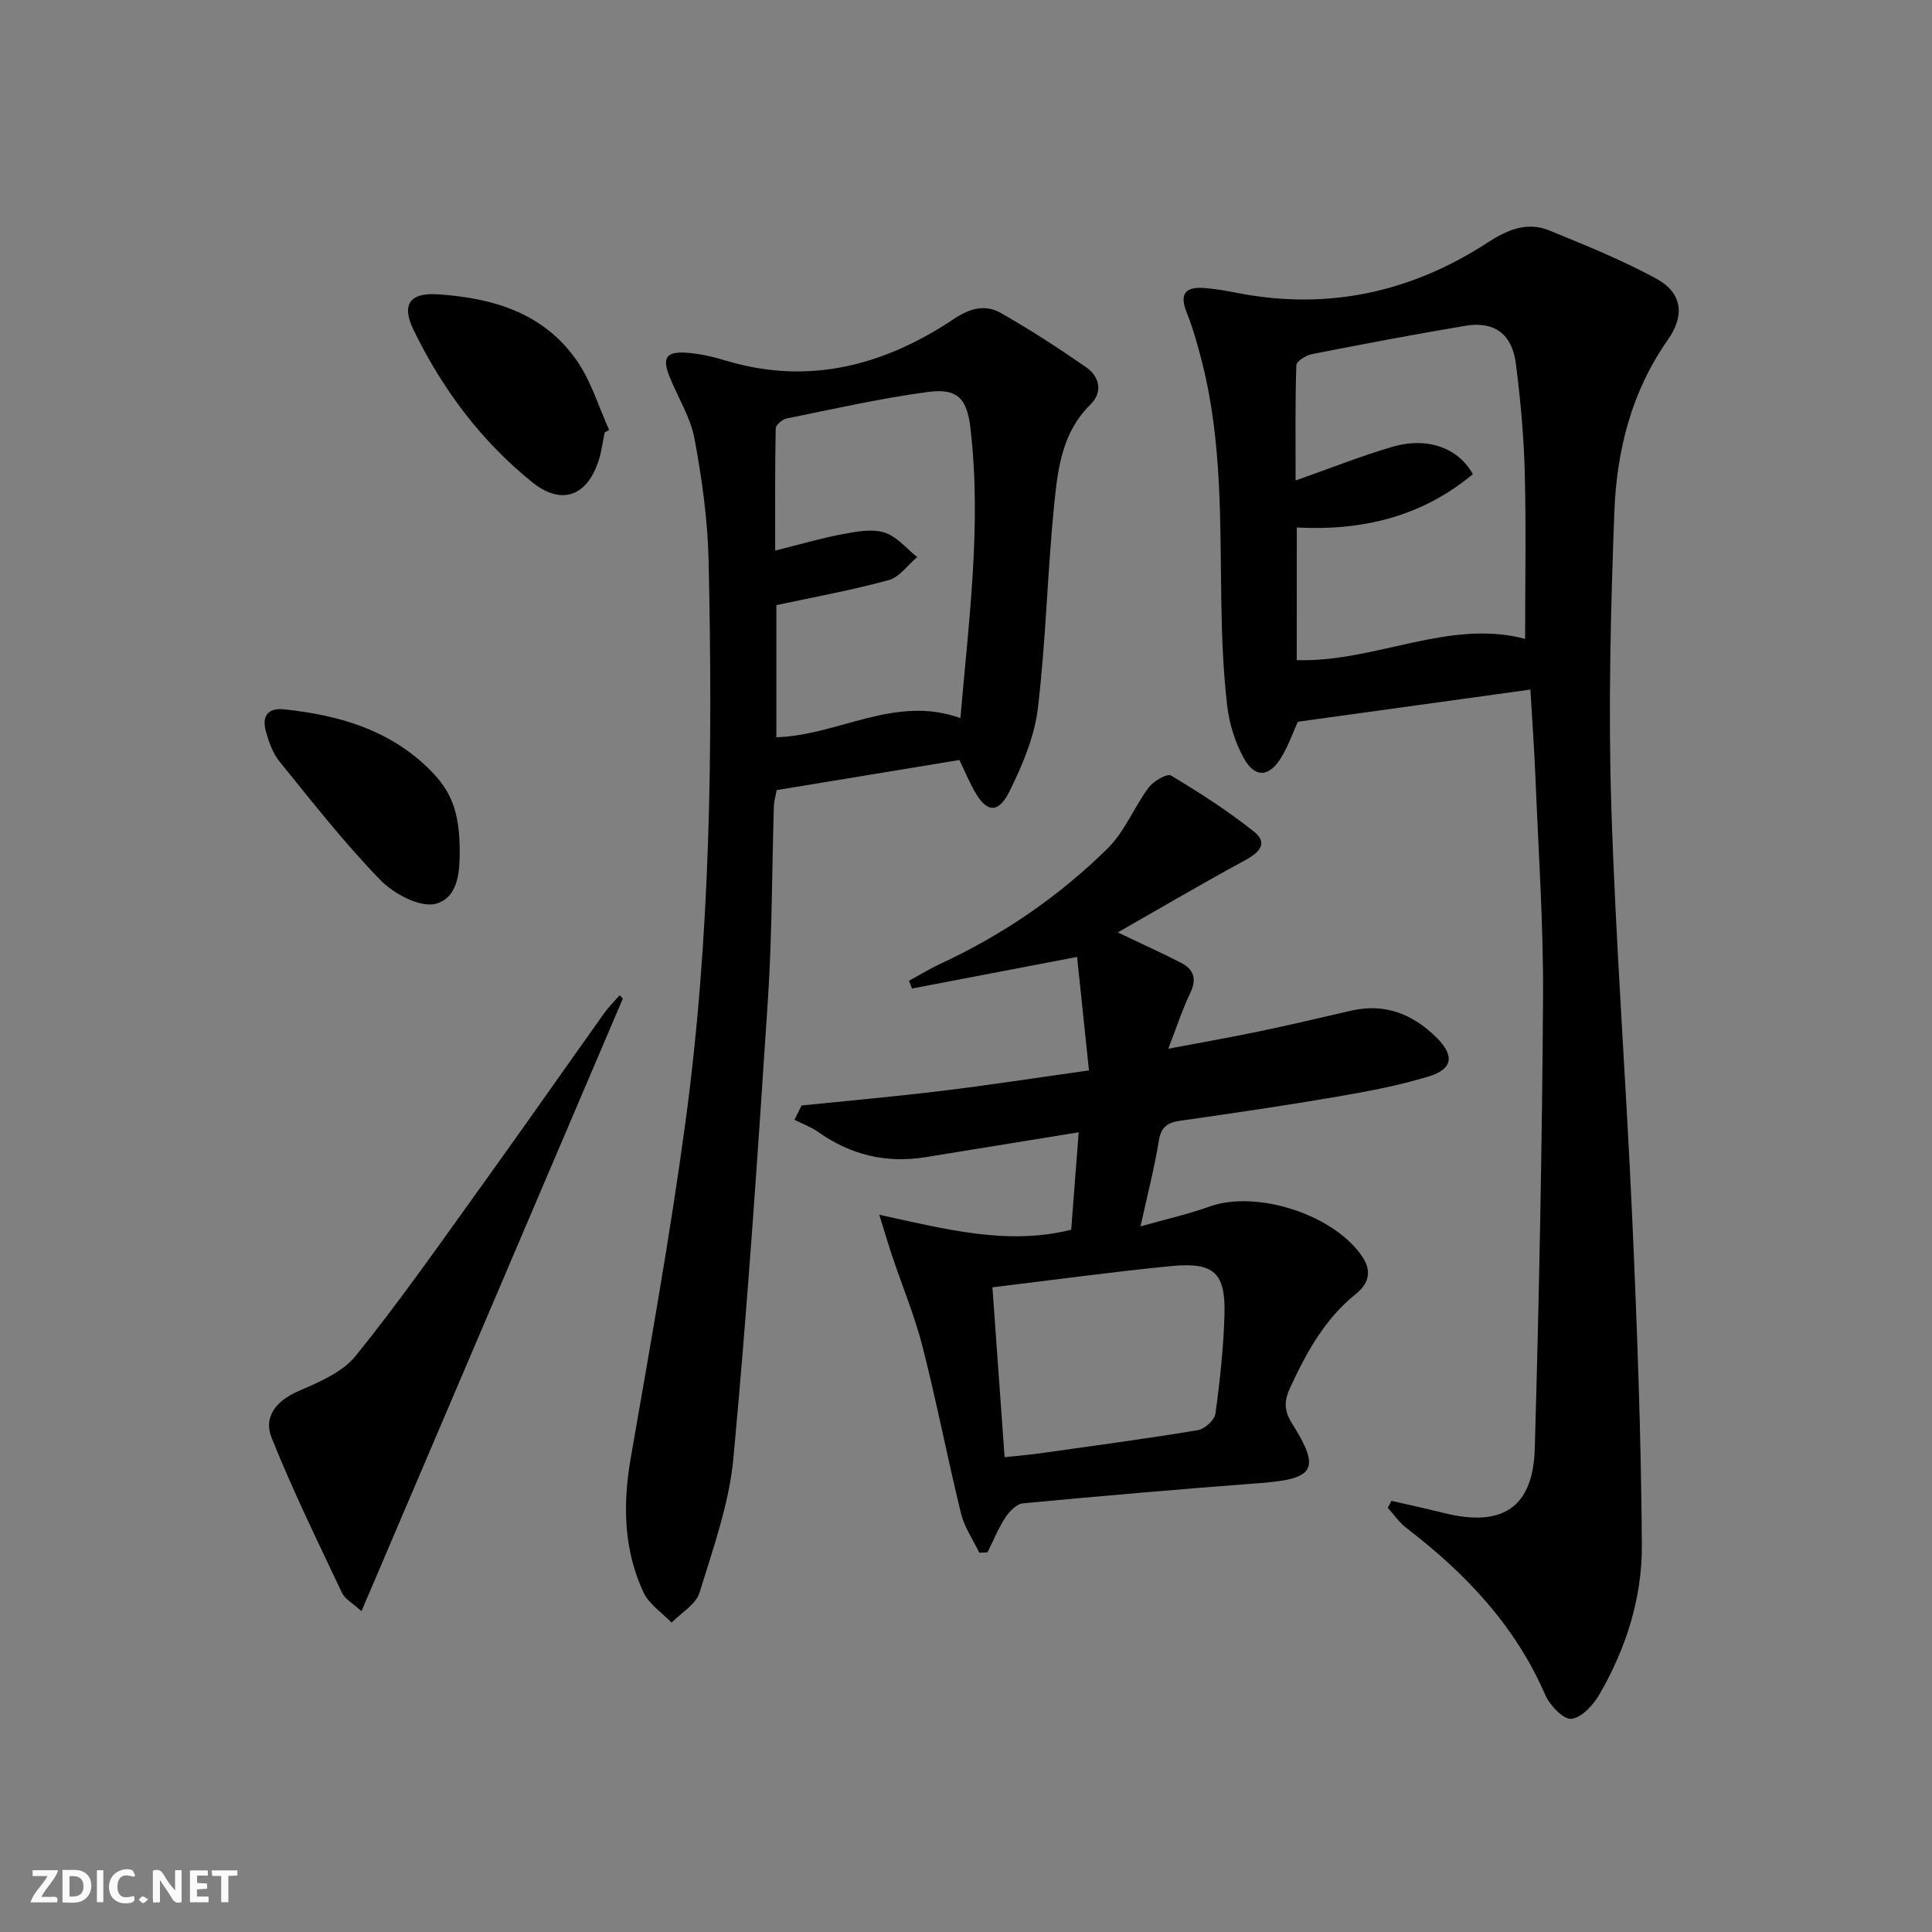
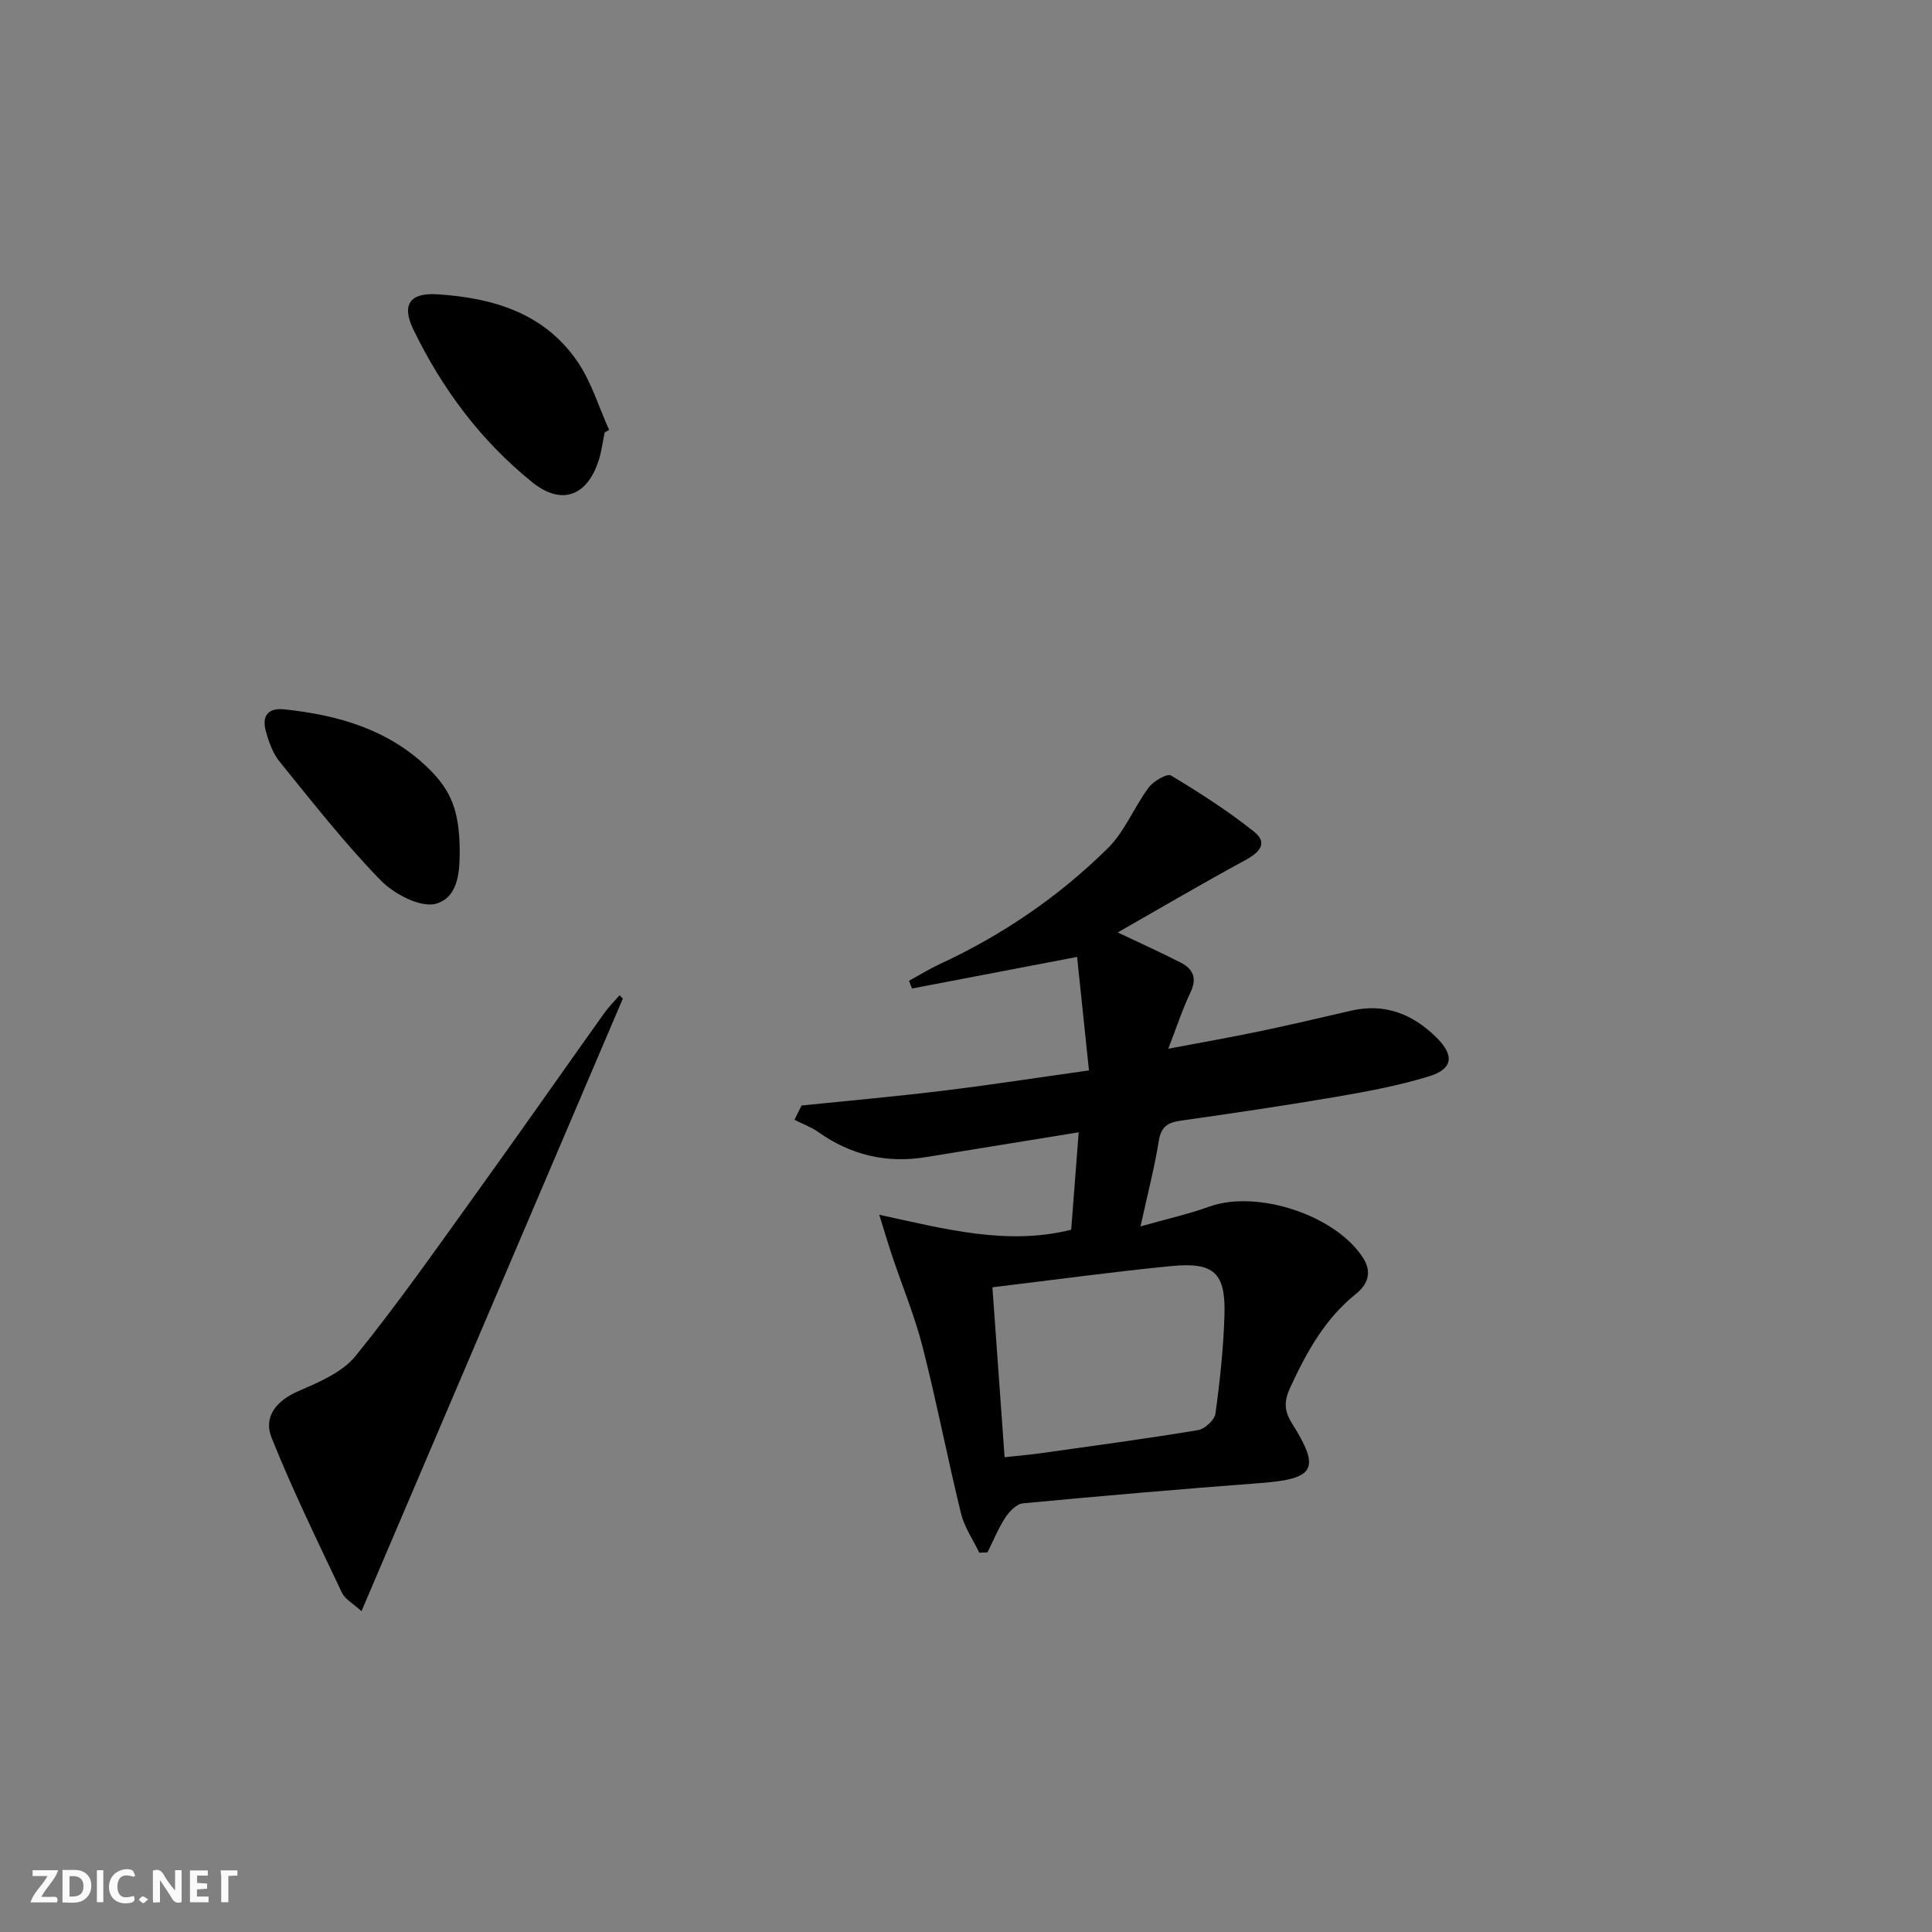
<svg xmlns="http://www.w3.org/2000/svg" enable-background="new 0 0 400 400" viewBox="0 0 400 400">
  <rect x="0" y="0" width="400" height="400" fill="#808080" stroke="none" />
  <g fill="#fbfafa">
    <path d="m37.59 393.81c-.92.31-1.52.05-2-.78-.7-1.2-1.52-2.34-2.47-3.78v4.59c-.55.03-.95.05-1.41.07-.03-.37-.06-.64-.06-.91 0-1.91 0-3.81 0-5.7 1.13-.41 1.77-.03 2.29.91.62 1.11 1.38 2.14 2.31 3.19v-4.2h1.35v6.61z" />
    <path d="m12.94 393.88v-6.75c1.9.19 3.93-.54 5.37 1.29.8 1.01.78 2.88.03 3.97-1.37 1.97-3.4 1.51-5.4 1.49m1.45-1.22c2.04.12 2.92-.58 2.89-2.21-.03-1.51-.98-2.19-2.89-2z" />
    <path d="m11.81 393.87h-5.49c.68-2.18 2.47-3.48 3.51-5.45h-3.08v-1.21h5.29c-.71 2.13-2.44 3.48-3.47 5.51.86 0 1.63.04 2.39-.01.79-.05 1.14.21.85 1.16" />
    <path d="m39.33 393.86v-6.61h3.7v1.07h-2.22v1.52c.68.04 1.34.09 2.07.13v1.07c-.72.05-1.38.09-2.1.14v1.48h2.4v1.19h-3.85z" />
    <path d="m27.71 388.56c-1.15-.3-2.46-.61-3.1.64-.37.73-.41 1.93-.06 2.67.63 1.35 1.99.93 3.17.68.35.94-.01 1.32-.93 1.46-1.62.25-3.05-.27-3.76-1.48-.73-1.25-.6-3.03.31-4.17.88-1.11 2.71-1.7 4-1.16.32.13.44.74.65 1.12-.1.08-.19.16-.28.24" />
-     <path d="m49.15 387.24v1.07c-.59.02-1.17.05-1.87.08v5.44h-1.48v-5.44h-1.85c-.05-.4-.08-.73-.13-1.15z" />
+     <path d="m49.15 387.24v1.07c-.59.02-1.17.05-1.87.08v5.44h-1.48v-5.44c-.05-.4-.08-.73-.13-1.15z" />
    <path d="m20.06 387.21h1.33v6.62h-1.33z" />
    <path d="m30.68 393.25c-.49.38-.8.79-1.05.76-.32-.05-.6-.45-.9-.7.26-.24.51-.64.8-.67.29-.04.62.3 1.15.61" />
  </g>
-   <path d="m288.08 310.73c3.65.84 7.31 1.64 10.94 2.54 12.03 2.97 18.39-1.12 18.74-13.37.89-31.09 1.51-62.2 1.71-93.3.1-15.11-.95-30.23-1.56-45.35-.26-6.47-.74-12.93-1.06-18.48-16.02 2.22-31.97 4.42-48.15 6.66-.9 1.99-1.88 4.81-3.39 7.32-2.52 4.22-5.52 4.4-7.85.12-1.78-3.26-2.96-7.1-3.39-10.81-.8-6.92-1.09-13.92-1.2-20.89-.28-16.78.2-33.61-3.97-50.07-.9-3.54-1.88-7.09-3.23-10.47-1.62-4.05.02-5.29 3.74-5 2.3.18 4.6.6 6.87 1.04 18.71 3.62 35.94-.17 51.8-10.5 3.97-2.58 8.09-4.33 12.65-2.47 7.5 3.06 15.06 6.12 22.17 9.98 5.38 2.93 6 7.57 2.39 12.7-7.54 10.74-10.59 22.98-11.06 35.68-.75 20.11-1.26 40.28-.64 60.38.88 28.56 3.07 57.09 4.34 85.64 1.01 22.59 1.85 45.2 2 67.81.07 10.86-3.24 21.32-8.72 30.81-1.28 2.23-3.7 4.92-5.85 5.16-1.65.19-4.5-2.79-5.44-4.96-6.22-14.37-16.53-25.19-28.72-34.53-1.49-1.14-2.59-2.79-3.87-4.2.24-.46.5-.95.75-1.44zm-19.6-174.05c16.35.46 31.45-8.6 47.28-4.41 0-11.85.22-23.28-.08-34.69-.2-7.45-.89-14.92-1.84-22.31-.79-6.15-4.49-8.82-10.44-7.82-10.63 1.79-21.23 3.79-31.8 5.87-1.22.24-3.18 1.48-3.21 2.31-.25 7.69-.15 15.39-.15 23.85 7.33-2.58 13.62-5.1 20.11-6.99 7.17-2.09 13.57.24 16.59 5.68-10.54 8.8-22.92 11.77-36.45 11.04-.01 9.5-.01 18.41-.01 27.47z" fill="#000001" />
-   <path d="m198.64 157.35c-12.87 2.12-25.14 4.14-37.83 6.23-.16.91-.55 2.16-.59 3.42-.41 13.31-.36 26.64-1.23 39.92-2.08 31.67-4.2 63.34-7.14 94.93-.88 9.45-4.21 18.74-7.03 27.91-.75 2.43-3.79 4.15-5.78 6.19-1.98-2.07-4.67-3.82-5.82-6.28-4.11-8.86-4.3-18.16-2.64-27.76 4-23.04 8.15-46.08 11.29-69.24 5.26-38.68 5.7-77.65 4.84-116.61-.19-8.42-1.37-16.89-2.91-25.18-.82-4.44-3.42-8.54-5.15-12.82-1.61-3.97-.78-5.32 3.5-5.03 2.78.19 5.58.86 8.26 1.67 17.21 5.13 32.75.9 47.13-8.69 3.36-2.24 6.49-3.03 9.69-1.2 6.04 3.44 11.9 7.24 17.62 11.21 2.87 1.99 3.51 5.19.88 7.77-5.85 5.75-6.73 13.29-7.47 20.65-1.41 14.06-1.71 28.24-3.39 42.26-.71 5.89-3.21 11.78-5.88 17.17-2.34 4.72-4.83 4.35-7.34-.27-1.11-2.03-2.01-4.15-3.01-6.25zm.2-8.68c1.75-20.38 4.42-40.13 2.07-60.09-.71-6.02-2.61-8.25-8.78-7.43-9.82 1.31-19.52 3.52-29.25 5.49-.9.18-2.27 1.34-2.28 2.07-.16 8.22-.1 16.45-.1 25.29 5.22-1.31 9.48-2.57 13.83-3.39 2.87-.54 6.09-1.17 8.74-.37 2.56.77 4.57 3.32 6.83 5.09-1.95 1.64-3.66 4.15-5.89 4.77-7.55 2.07-15.28 3.47-23.27 5.19v27.35c12.89-.39 24.52-8.84 38.1-3.97z" fill="#000001" />
  <path d="m231.42 193.05c5.35 2.55 9.27 4.31 13.09 6.28 2.6 1.34 3.34 3.29 1.94 6.2-1.64 3.43-2.82 7.08-4.57 11.6 6.79-1.29 12.87-2.35 18.9-3.61 6.34-1.32 12.64-2.81 18.95-4.27 7.01-1.62 12.8.72 17.7 5.58 3.75 3.72 3.37 6.51-1.62 8.03-6.15 1.88-12.54 3.09-18.9 4.18-10.79 1.85-21.63 3.44-32.46 4.98-2.68.38-4.06 1.24-4.53 4.17-.89 5.55-2.32 11.01-3.79 17.72 5.28-1.49 9.87-2.52 14.27-4.1 9.92-3.56 26.23 1.81 31.83 10.66 1.92 3.04.88 5.51-1.52 7.44-6.44 5.17-10.23 12.1-13.6 19.4-1.22 2.64-1.33 4.66.35 7.33 6.02 9.55 4.78 11.55-6.51 12.41-16.4 1.24-32.79 2.65-49.16 4.2-1.32.12-2.81 1.67-3.64 2.93-1.47 2.25-2.49 4.8-3.7 7.22-.57.02-1.13.04-1.7.07-1.29-2.7-3.09-5.27-3.78-8.12-2.8-11.43-5.03-23-7.93-34.4-1.63-6.4-4.19-12.56-6.3-18.84-.81-2.42-1.53-4.87-2.7-8.61 13.91 3.04 26.62 6.39 39.74 3.1.52-6.72 1.02-13.27 1.55-20.17-10.89 1.77-21.33 3.48-31.77 5.16-8.1 1.3-15.46-.48-22.16-5.22-1.49-1.05-3.27-1.7-4.92-2.53.49-.99.99-1.97 1.48-2.96 9.74-1 19.49-1.86 29.21-3.05 9.71-1.18 19.39-2.68 30.29-4.21-.83-7.91-1.64-15.64-2.46-23.5-12.14 2.32-23.16 4.43-34.18 6.54-.21-.53-.41-1.07-.62-1.6 2.13-1.16 4.21-2.45 6.4-3.47 12.96-6 24.62-13.97 34.74-23.95 3.53-3.48 5.46-8.53 8.48-12.59.99-1.33 3.82-2.97 4.62-2.49 5.93 3.56 11.8 7.33 17.21 11.64 2.97 2.37 1.06 4.33-1.85 5.9-8.61 4.66-17.02 9.61-26.38 14.95zm-25.95 73.47c.84 11.73 1.67 23.33 2.52 35.18 3.28-.36 5.41-.53 7.52-.83 10.84-1.53 21.7-2.98 32.5-4.77 1.41-.23 3.45-2.09 3.63-3.42.93-6.73 1.66-13.52 1.87-20.31.28-8.82-2.11-11.1-10.96-10.25-12.02 1.17-24 2.83-37.08 4.4z" fill="#000001" />
  <path d="m128.95 206.75c-17.97 42.11-35.93 84.22-54.11 126.83-1.72-1.59-3.4-2.47-4.05-3.83-5.01-10.6-10.18-21.15-14.54-32.03-1.83-4.55 1.18-7.8 5.46-9.67 4.26-1.86 9.13-3.88 11.91-7.31 8.87-10.96 16.97-22.55 25.22-34.01 8.84-12.27 17.5-24.68 26.28-37 .94-1.31 2.11-2.46 3.17-3.68.22.23.44.47.66.7z" fill="#000001" />
  <path d="m125.19 89.54c-.41 1.94-.64 3.94-1.25 5.81-2.4 7.41-7.7 9.35-13.73 4.5-10.64-8.56-18.67-19.35-24.61-31.59-2.53-5.21-.73-7.69 4.95-7.33 11.51.74 22.15 3.87 29.01 13.94 2.89 4.23 4.41 9.4 6.55 14.14-.31.18-.61.36-.92.53z" fill="#000001" />
  <path d="m95.18 176.29c-.04 3.22.05 9.39-4.88 10.81-3.19.91-8.73-2-11.51-4.86-7.48-7.69-14.13-16.21-20.91-24.56-1.41-1.73-2.23-4.09-2.84-6.29-.85-3.05.36-4.9 3.82-4.53 11.12 1.19 21.55 4.13 29.83 12.21 4.76 4.64 6.45 8.87 6.49 17.22z" fill="#000001" />
</svg>